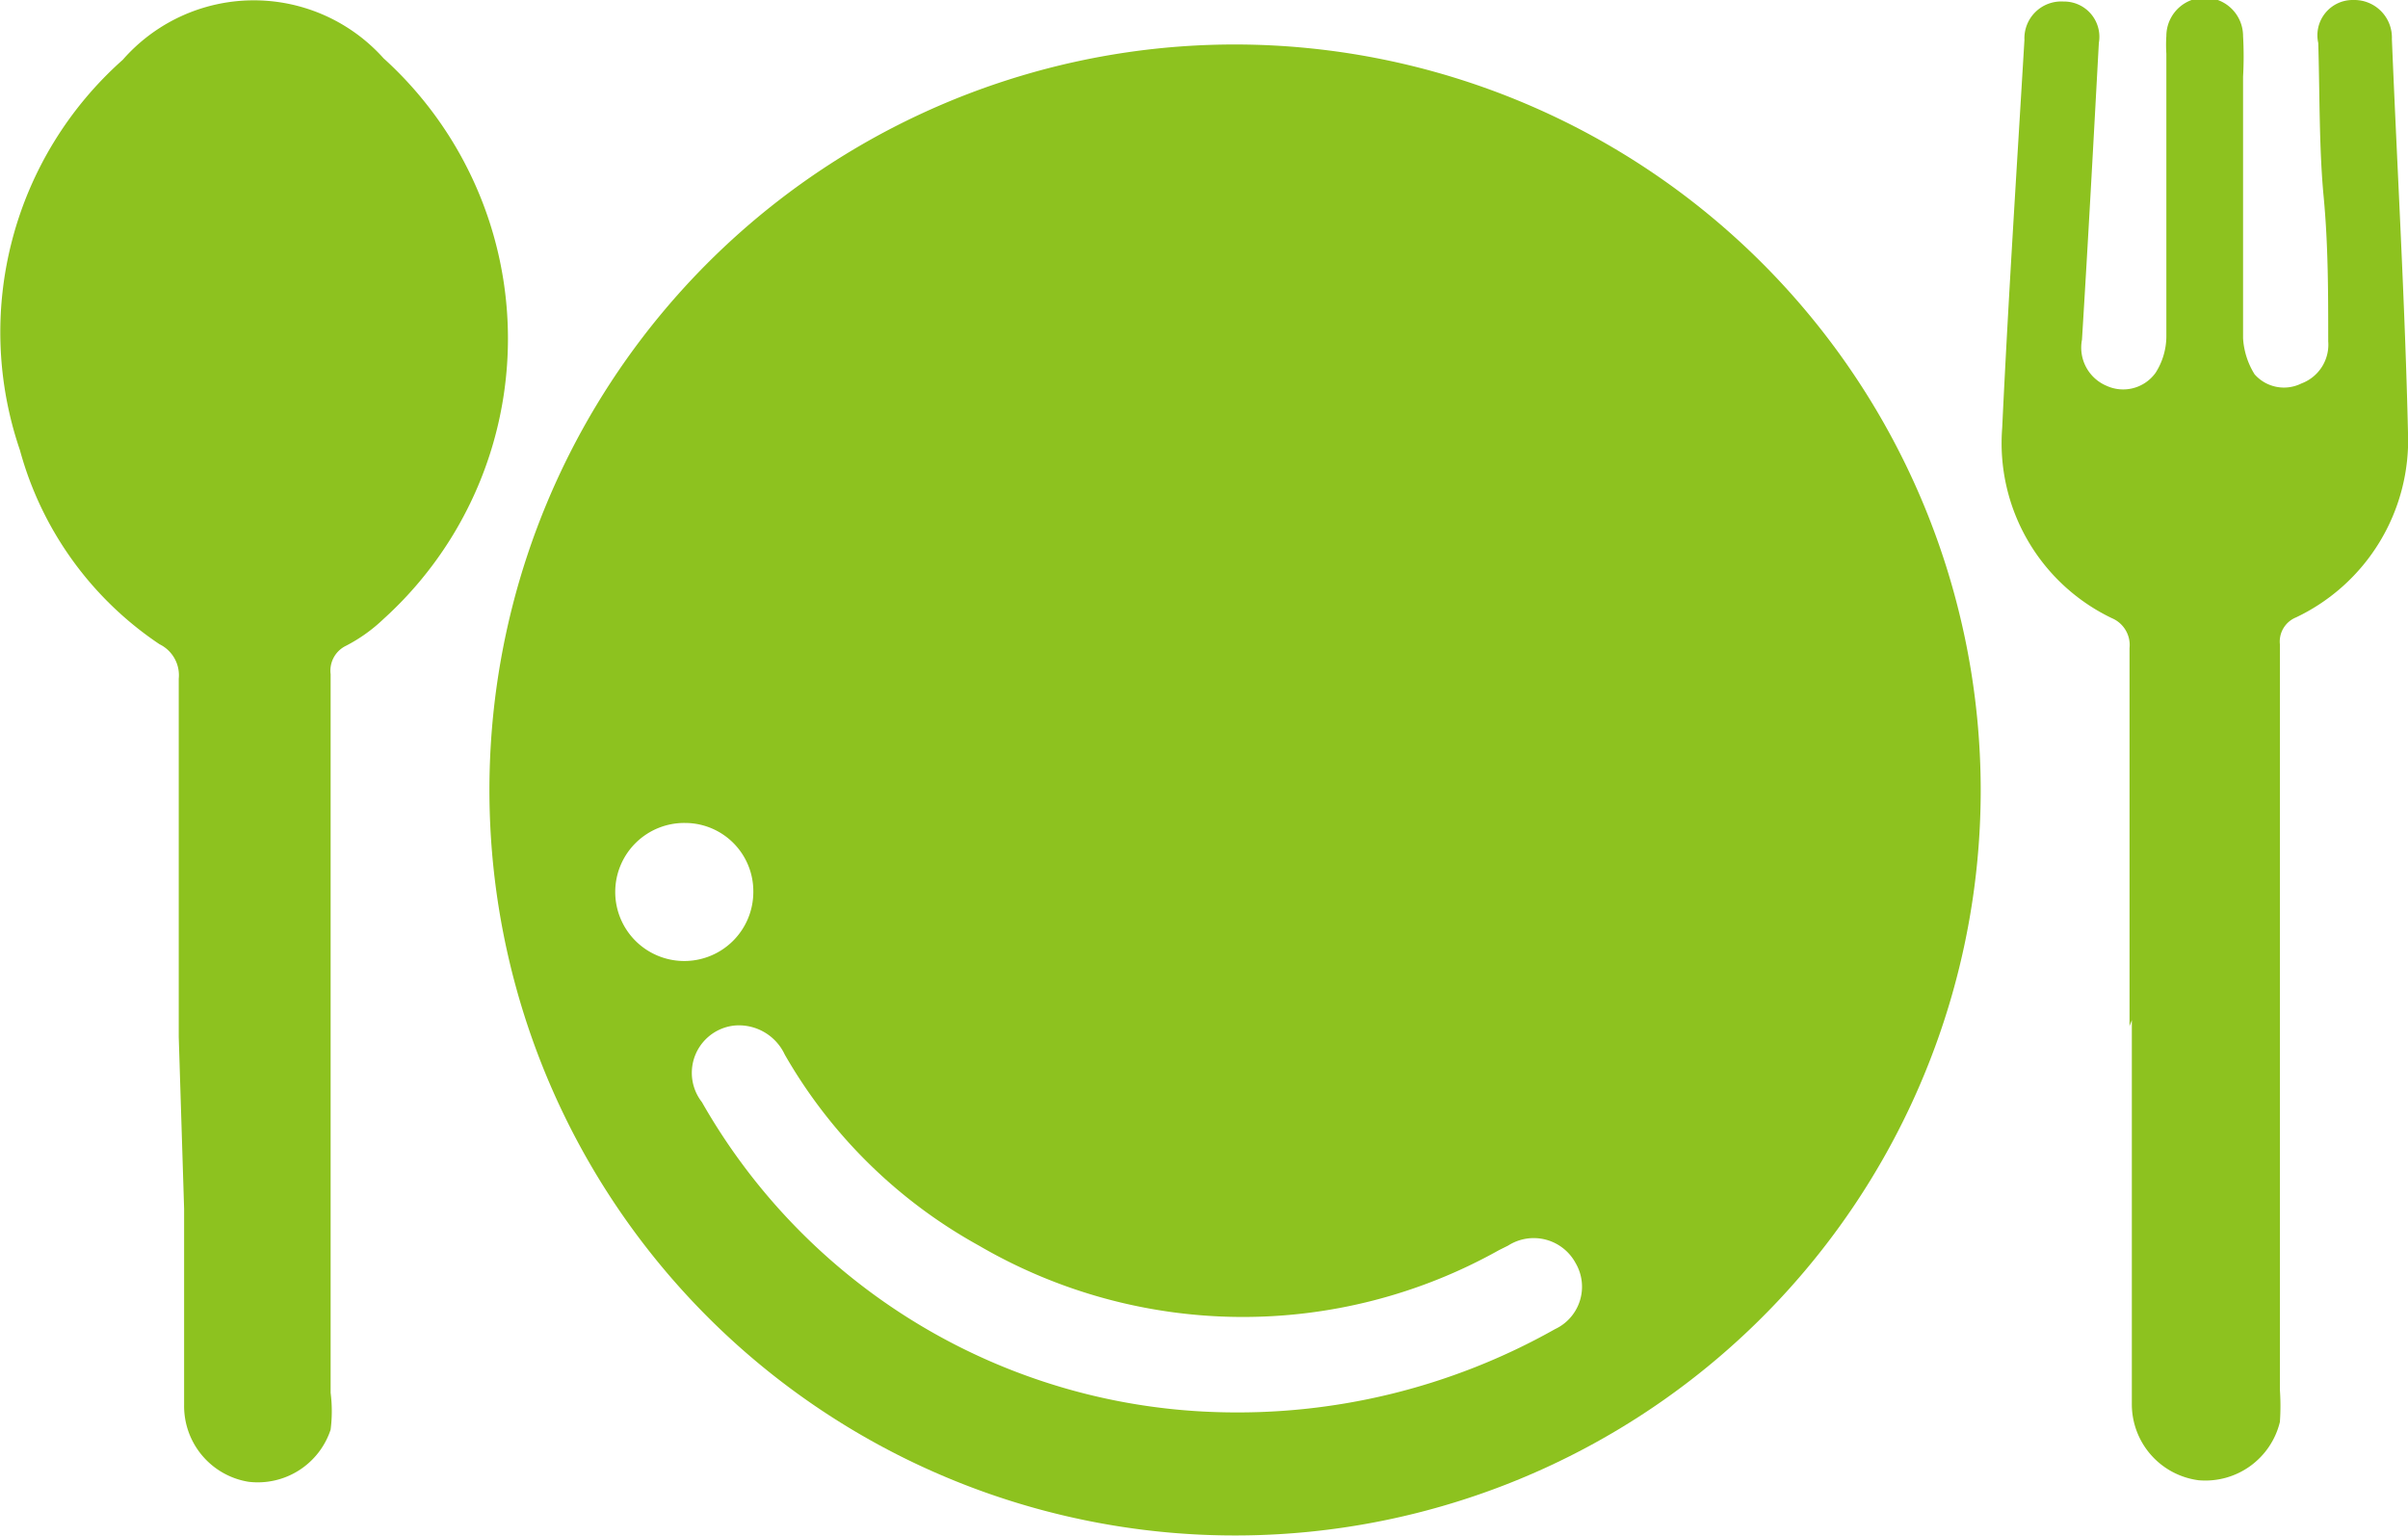
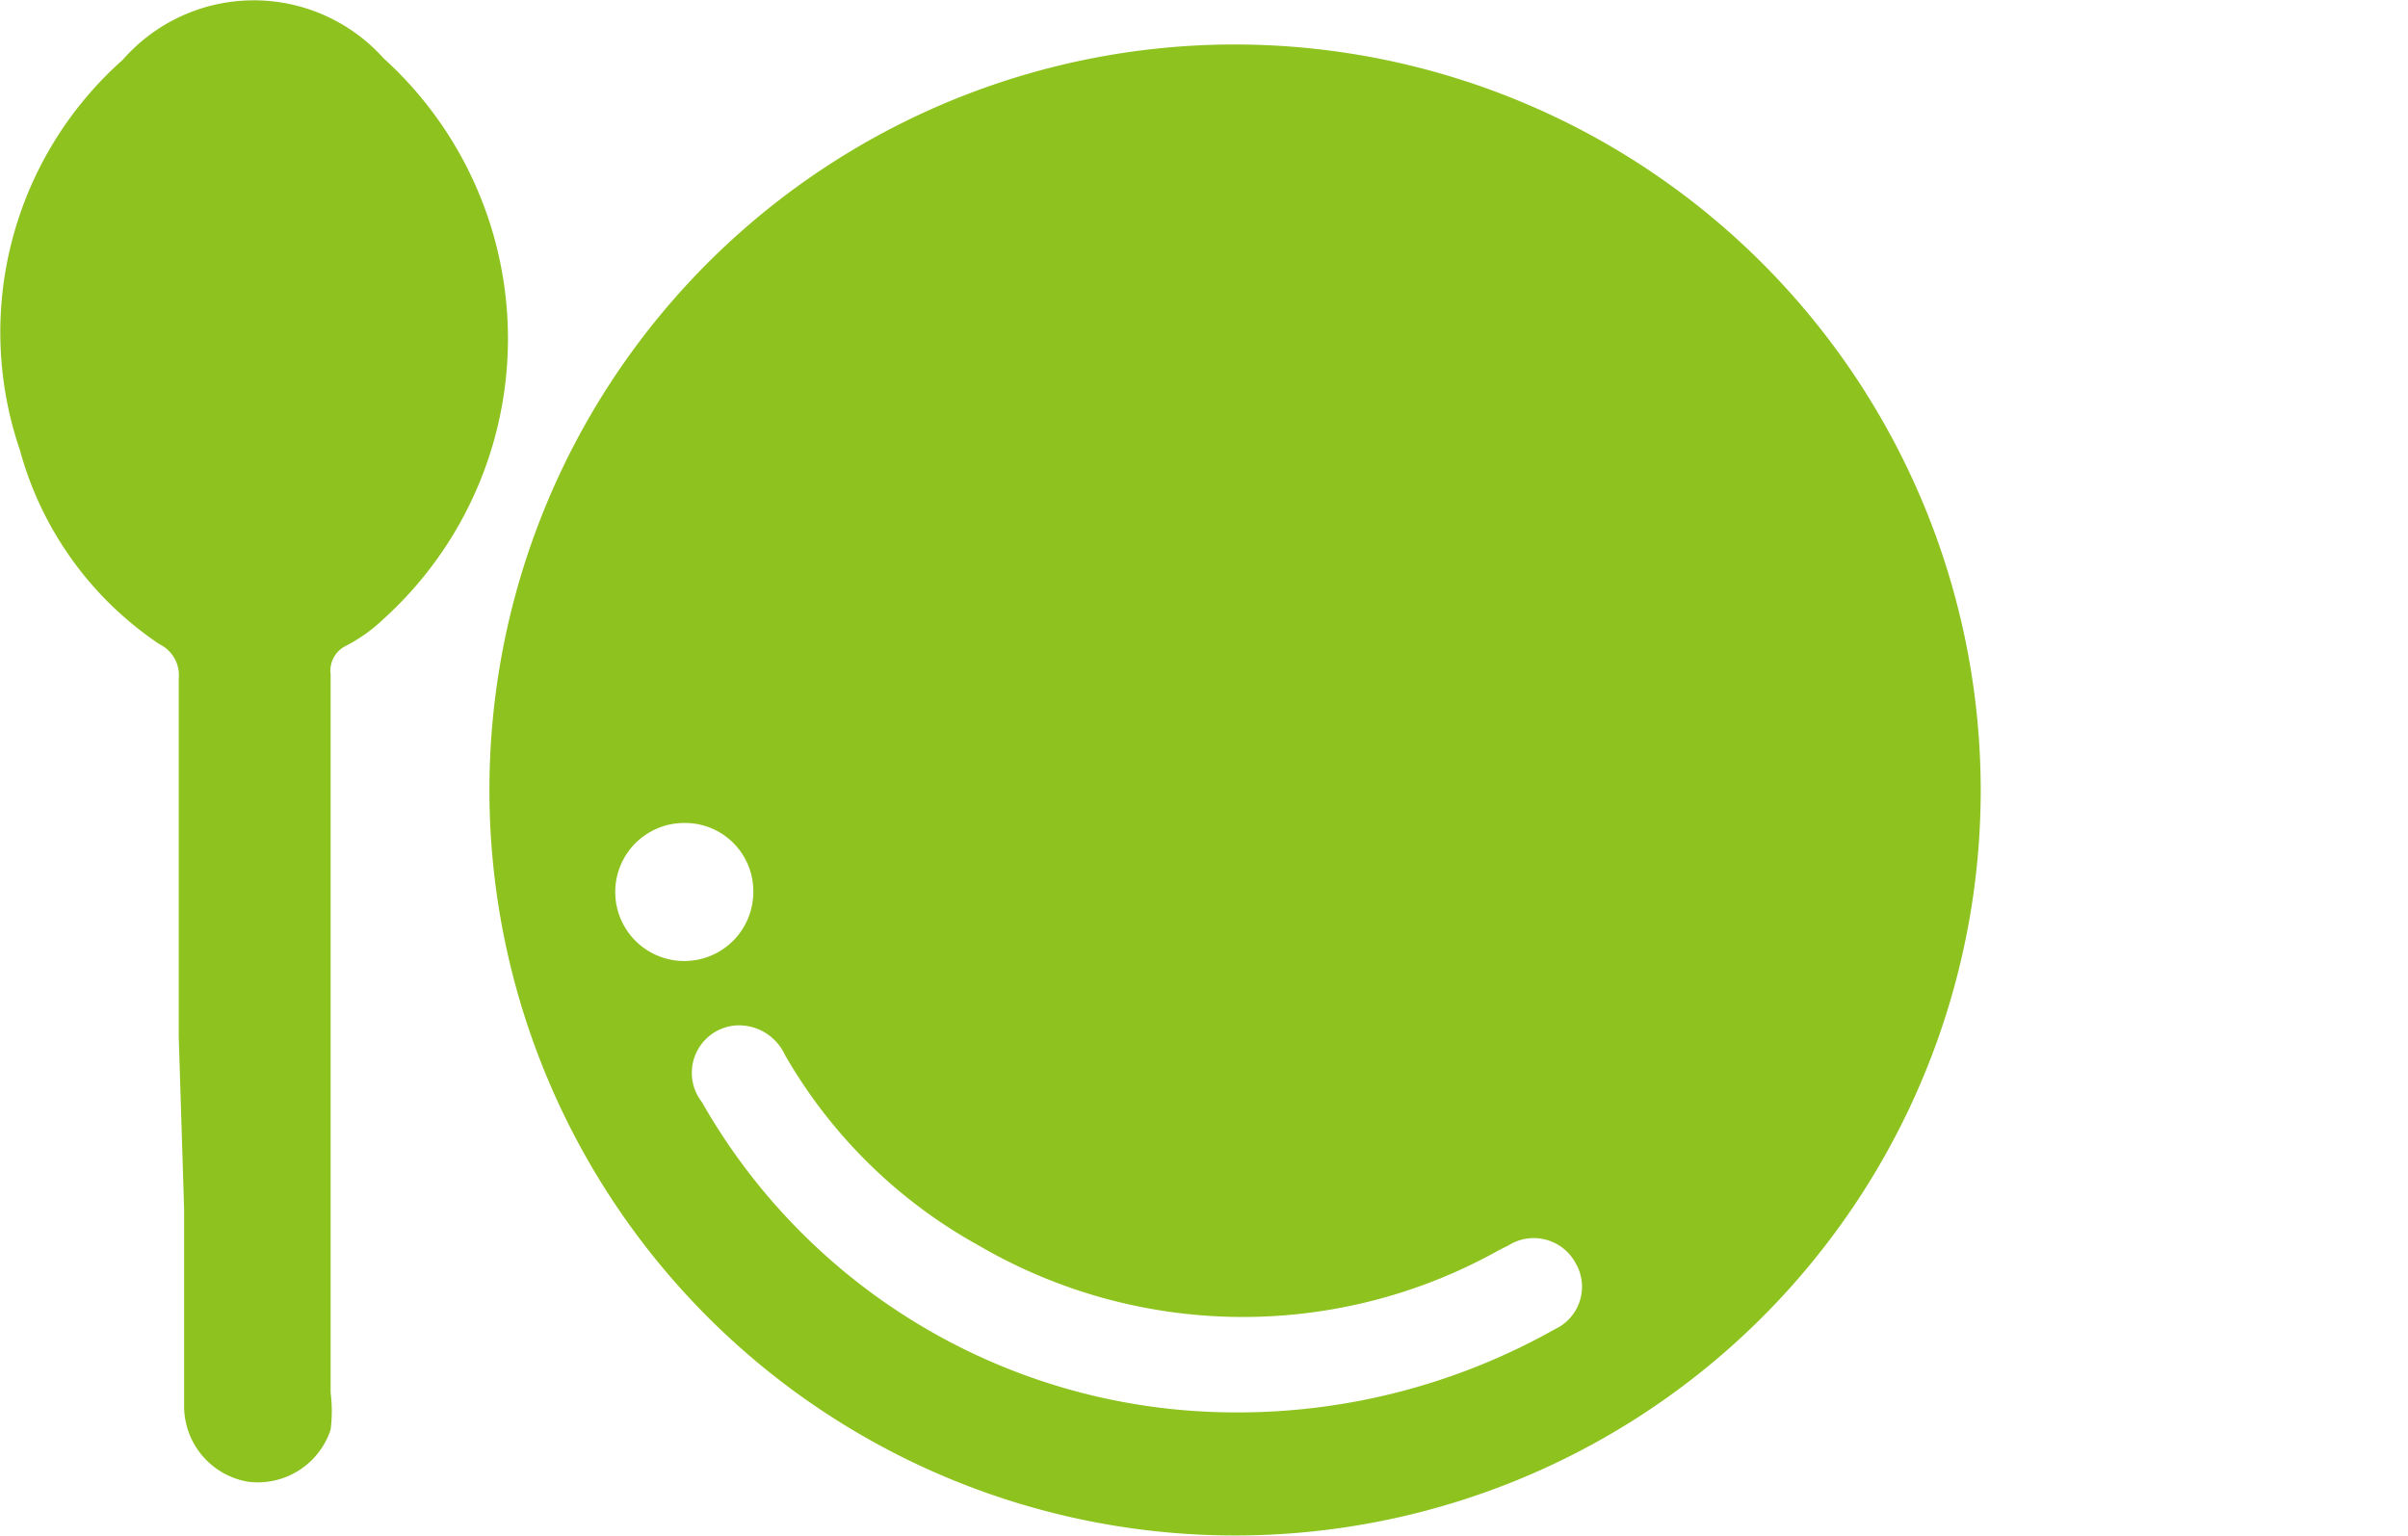
<svg xmlns="http://www.w3.org/2000/svg" viewBox="0 0 31.39 20.03">
  <defs>
    <style>.cls-1{fill:#8dc21f;}</style>
  </defs>
  <g id="レイヤー_2" data-name="レイヤー 2">
    <g id="レイヤー_1-2" data-name="レイヤー 1">
      <g id="jdbVjs">
        <path class="cls-1" d="M25.82,10.31A9.72,9.72,0,1,1,16.13.58,9.73,9.73,0,0,1,25.82,10.31Zm-10,8.1a8.43,8.43,0,0,0,4.45-1.08.61.61,0,0,0,.27-.86.62.62,0,0,0-.88-.23l-.12.06a6.83,6.83,0,0,1-6.78-.06,6.58,6.58,0,0,1-2.53-2.49.66.66,0,0,0-.64-.38.62.62,0,0,0-.44,1A8,8,0,0,0,15.82,18.41Zm-6-6.78a.89.89,0,0,0-.89-.9.9.9,0,1,0,.89.9Z" />
        <path class="cls-1" d="M2.33,13.52c0-1.55,0-3.11,0-4.67a.45.45,0,0,0-.25-.45A4.45,4.45,0,0,1,.26,5.87,4.75,4.75,0,0,1,1.6.78,2.27,2.27,0,0,1,5,.76,4.93,4.93,0,0,1,5,8.07a2.09,2.09,0,0,1-.49.35.36.36,0,0,0-.2.37v9.37a1.91,1.91,0,0,1,0,.48,1,1,0,0,1-1.07.68,1,1,0,0,1-.84-1c0-.85,0-1.7,0-2.56Z" />
-         <path class="cls-1" d="M27.76,13.38c0-1.64,0-3.29,0-4.93a.38.38,0,0,0-.23-.39,2.53,2.53,0,0,1-1.43-2.48c.08-1.69.19-3.38.29-5.06a.48.48,0,0,1,.51-.5.46.46,0,0,1,.46.54c-.07,1.29-.14,2.58-.22,3.87a.54.54,0,0,0,.32.6.52.52,0,0,0,.64-.17.89.89,0,0,0,.14-.47c0-1.23,0-2.46,0-3.69a1.77,1.77,0,0,1,0-.23.49.49,0,0,1,1,0,4.73,4.73,0,0,1,0,.53c0,1.14,0,2.28,0,3.41a1,1,0,0,0,.15.47A.51.51,0,0,0,30,5a.54.54,0,0,0,.35-.55c0-.63,0-1.26-.06-1.89s-.05-1.36-.07-2A.46.46,0,0,1,30.68,0a.49.49,0,0,1,.5.51c.07,1.71.17,3.42.21,5.13a2.56,2.56,0,0,1-1.46,2.41.34.34,0,0,0-.21.35v9.72a3,3,0,0,1,0,.42,1,1,0,0,1-1.06.76,1,1,0,0,1-.87-1c0-1.66,0-3.32,0-5Z" />
      </g>
    </g>
  </g>
</svg>